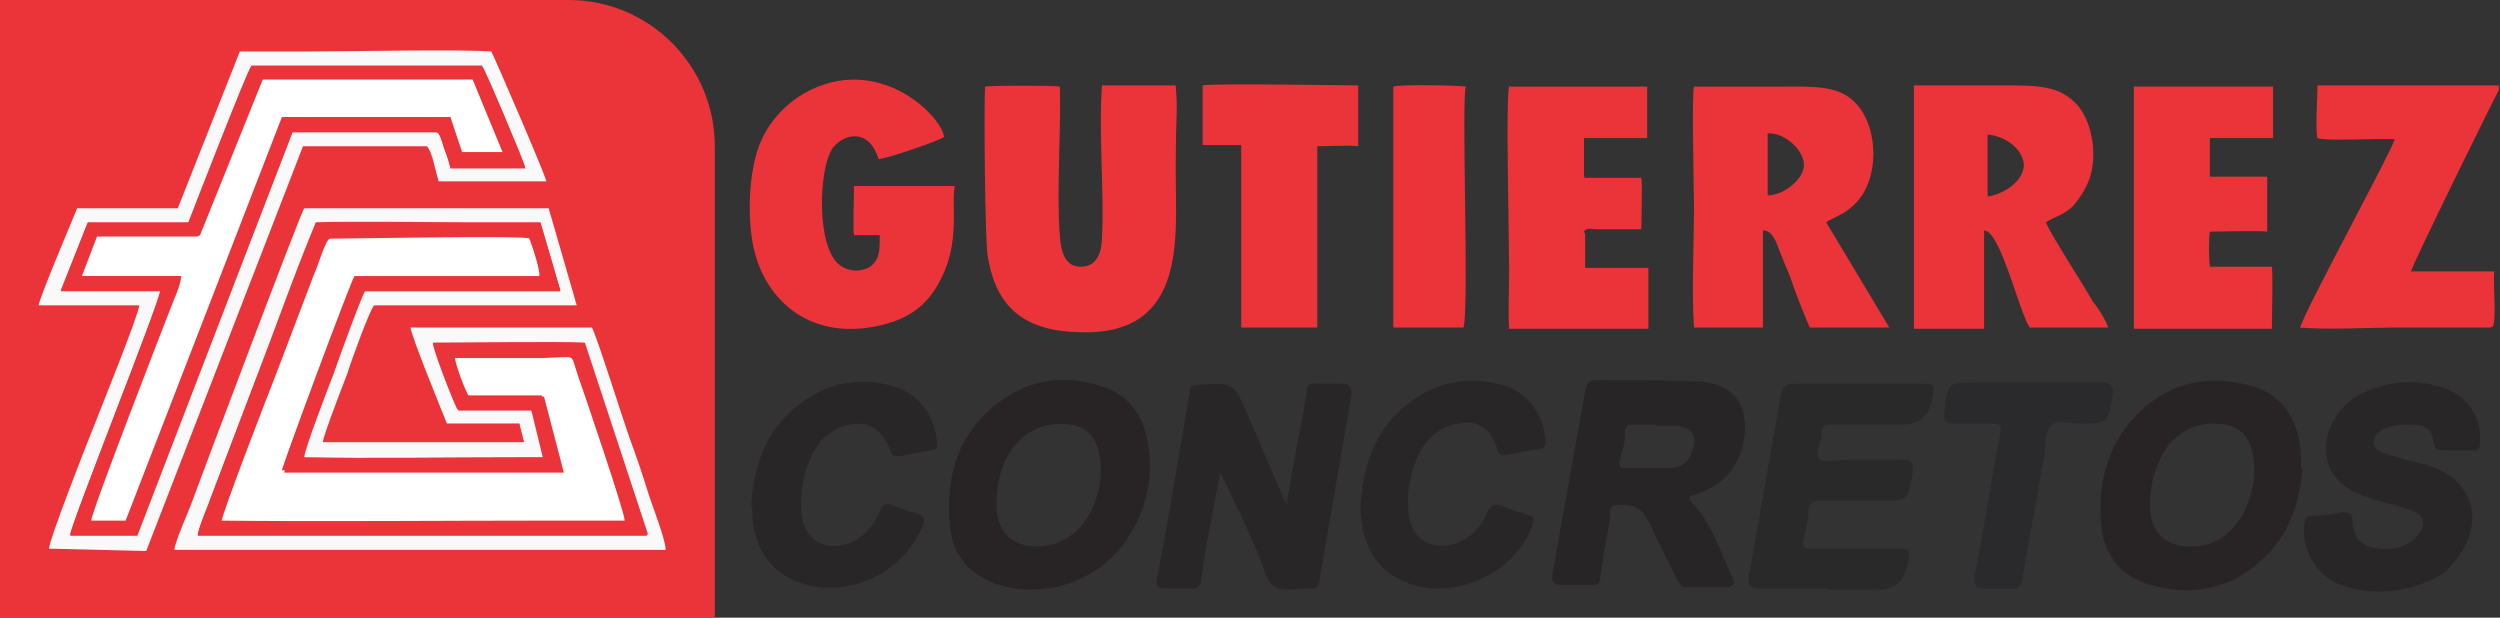
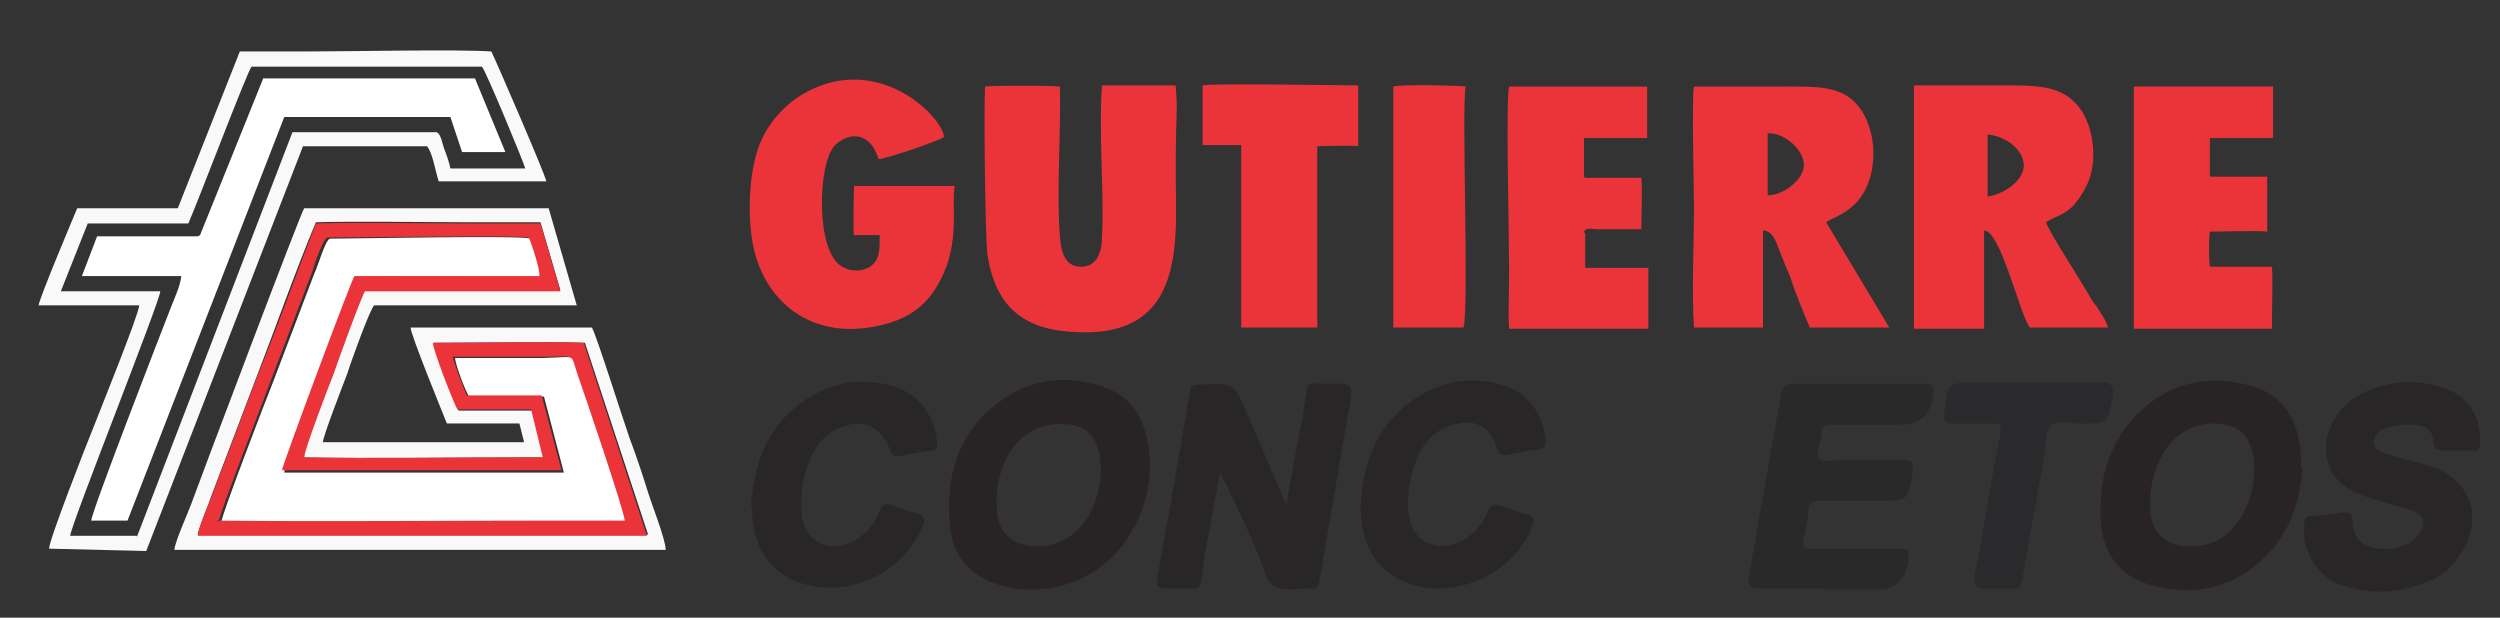
<svg xmlns="http://www.w3.org/2000/svg" id="Layer_1" data-name="Layer 1" version="1.1" viewBox="0 0 213.7 52.8">
  <rect x="0" y="0" width="213.7" height="52.8" fill="#333333" stroke="none" />
  <defs>
    <style>
      .cls-1 {
        fill: #292627;
      }

      .cls-1, .cls-2, .cls-3, .cls-4, .cls-5, .cls-6, .cls-7, .cls-8 {
        stroke-width: 0px;
      }

      .cls-2 {
        fill: #eb3439;
      }

      .cls-2, .cls-7, .cls-8 {
        fill-rule: evenodd;
      }

      .cls-3 {
        fill: #2a292b;
      }

      .cls-4 {
        fill: #2a292a;
      }

      .cls-5 {
        fill: #272526;
      }

      .cls-6 {
        fill: #282425;
      }

      .cls-7 {
        fill: #fff;
      }

      .cls-8 {
        fill: #faf9f9;
      }
    </style>
  </defs>
-   <path class="cls-2" d="M0,0h48.6c6.9,0,12.5,5.6,12.5,12.5v40.3H0V0Z" />
  <path class="cls-7" d="M18.7,44.6c9.1.1,19.3,0,28.5,0h6.4c0-.7-3.4-10.7-4-12.4-.7-2,0-1.7-3.1-1.6h-7.6c0,.5.9,2.9,1.2,3.3,1.9.1,4.4,0,6.4,0l1.7,6.5h-23.9c0-.7,5.9-16.3,6.2-16.7,1.5-.1,12.7,0,15.8,0,0-.5-.7-3-.9-3.3-.7-.3-15.1,0-17.2,0-.4.1-1.1,2.6-1.3,2.9l-3.5,9.2c-.6,1.5-4.5,11.6-4.5,12.2" />
  <path class="cls-8" d="M15.1,47h41.8c0-.9-1.2-3.9-1.5-4.9-.5-1.6-1-3.1-1.6-4.7-.5-1.4-2.8-8.7-3.2-9.4h-15.5c0,.6,2.7,7.2,3.1,8.2h6.2s.4,1.6.4,1.6h-17.2c0-.5,1.8-5.1,2.1-5.9.2-.7,2-5.7,2.3-5.8h17.3s-2.4-8.3-2.4-8.3h-20.9c-.3.4-8.6,22.4-9.7,25.4-.3.8-1.3,3-1.4,3.8M26,39.1c5.7.1,12.6,0,18.5,0h2s-1-4-1-4h-6.3c-.3-.6-2.1-5.2-2.1-5.8,3.6,0,10.4-.1,12.9,0l5.4,16.4H16.9c.2-.9.9-2.5,1.2-3.4l3.8-10c1.7-4.4,3.3-9,5.1-13.3,3.1-.1,9.7,0,13.2,0h6s1.7,5.8,1.7,5.8h-16.7c-.3.4-2.4,6.2-2.7,7.1-.4,1-2.6,6.5-2.5,7.1Z" />
  <path class="cls-2" d="M26,39.1c0-.6,2.1-6.1,2.5-7.1.3-.9,2.4-6.7,2.7-7.1h16.7s-1.7-5.8-1.7-5.8h-6c-3.5,0-10.1-.1-13.2,0-1.7,4.4-3.3,8.9-5.1,13.3l-3.8,10c-.3.9-1.1,2.5-1.2,3.4h38.4s-5.4-16.5-5.4-16.5c-2.5-.1-9.3,0-12.9,0,0,.6,1.8,5.2,2.1,5.7h6.3s1,4.1,1,4.1h-2c-5.8,0-12.8.1-18.5,0M18.7,44.6c0-.6,4-10.8,4.5-12.2l3.5-9.2c.1-.4.9-2.8,1.3-2.9,2.2,0,16.5-.2,17.2,0,.2.4,1,2.8.9,3.3-3.1,0-14.3,0-15.8,0-.3.4-6.1,16-6.2,16.6h23.9s-1.7-6.4-1.7-6.4c-2,0-4.5,0-6.4,0-.2-.4-1.1-2.8-1.2-3.3h7.6c3.1,0,2.4-.4,3.1,1.6.6,1.7,4,11.7,4,12.4h-6.4c-9.2,0-19.4.1-28.5,0Z" />
  <path class="cls-7" d="M16.9,20.2h-8.6s-1.3,3.4-1.3,3.4h8.5c-.1.9-.6,1.9-.9,2.7-.9,2.3-6.8,17.5-6.8,18.2h3.1c0,0,13.4-34.5,13.4-34.5h14.2s1,3,1,3h3.7s-2.6-6.3-2.6-6.3h-18.1s-5.4,13.4-5.4,13.4Z" />
  <path class="cls-8" d="M15.2,17.8H6.6c-.5,1.2-3.2,7.6-3.3,8.3h8.6c0,.7-3.4,9.1-3.9,10.4-.5,1.2-3.9,9.9-3.8,10.4l8.3.2L25.9,12.5h10.6c.5.6.7,2.1,1,3h9.2c-.1-.6-4.3-10.3-4.7-11.1-2.8-.2-12.1,0-15.9,0h-5.6s-5.3,13.4-5.3,13.4ZM11.7,45.8h-5.7c0-.8,7.7-20.1,7.7-20.9H5.2s2.3-5.8,2.3-5.8h8.6c.8-1.8,5-12.9,5.4-13.4h19.7c.3.3,3.5,8,3.7,8.7h-6.4c-.1-.5-.3-1.1-.5-1.6-.2-.5-.3-1.4-.7-1.5h-12.3c0,0-13.3,34.6-13.3,34.6Z" />
-   <path class="cls-2" d="M25,11.3h12.3c.3,0,.5.9.7,1.4.2.5.4,1.1.5,1.6h6.4c-.2-.7-3.4-8.3-3.7-8.7h-19.7c-.4.5-4.7,11.6-5.4,13.4H7.5s-2.3,5.8-2.3,5.8h8.5c0,.9-7.7,20.1-7.7,20.9h5.7S25,11.3,25,11.3ZM22.3,6.8h18.1s2.6,6.3,2.6,6.3h-3.7s-1-3.1-1-3.1h-14.2s-13.4,34.6-13.4,34.6h-3.1c0-.8,5.9-16,6.8-18.3.3-.8.8-1.8.9-2.7H6.9s1.3-3.4,1.3-3.4h8.6s5.4-13.4,5.4-13.4Z" />
  <path class="cls-2" d="M100.5,7.3h-6.3c-.3,4,.2,9.3,0,12.9,0,1.3-.4,2.6-1.8,2.6-1.4,0-1.7-1.3-1.8-2.6-.3-3.7.1-8.8,0-12.8-.7-.1-5.8-.1-6.4,0-.1,2.2,0,12.3.2,14.3.7,4.8,3.4,6.6,7.9,6.7,9.2.3,8.2-8.1,8.2-13.6s.2-5.2,0-7.4" />
  <path class="cls-2" d="M151.1,16.7c1.4,0,3.1-1.4,3.1-2.6,0-1.3-1.7-2.8-3.1-2.7v5.3ZM144.8,28h5.9s0-8.3,0-8.3c.8,0,1.1.9,1.4,1.7.3.8.6,1.5.9,2.2.5,1.5,1.1,3,1.7,4.4h6.8s-5.4-9-5.4-9c.6-.5,3-.9,3.8-4,.6-2.3,0-4.8-1.2-6.1-1.4-1.6-3.6-1.5-6.2-1.5-1.2,0-6.9,0-7.7,0-.2.8,0,8.8,0,10.3,0,3.2-.2,7.1,0,10.3Z" />
  <path class="cls-2" d="M169.9,16.8c1.4-.2,3-1.3,3.1-2.6,0-1.5-1.7-2.6-3.1-2.7v5.3ZM163.6,28.1h6c0,0,0-8.4,0-8.4,1.4,0,3,7,3.9,8.3h6.7c-.1-.5-1-1.9-1.3-2.2-.7-1.3-3.9-6.2-4-6.8.5-.4,1.6-.6,2.4-1.5.5-.6,1.1-1.5,1.4-2.5.6-2.2,0-4.8-1.2-6.1-1.5-1.6-3.4-1.6-6.2-1.6-2.6,0-5.2,0-7.7,0v20.8Z" />
  <path class="cls-2" d="M81.6,15.9h-8.6c0,.7-.1,3.7,0,4.2h2.2c0,1.3,0,2-.7,2.6-.6.5-1.7.6-2.5.1-2.3-1.2-2.1-8.7-.7-10.3,1-1.1,3-1.5,3.8,1.1.6,0,5.3-1.6,5.6-1.9-.2-1.8-5.7-7.3-12-3.7-1.7,1-3.3,2.7-4,5-.7,2.3-.8,5.7-.3,8.1,1,4.7,5,8.1,10.9,6.7,2.6-.6,4.1-1.9,5.1-3.9,1.7-3.2.9-6.5,1.2-7.9" />
-   <path class="cls-2" d="M213.2,23.2h-7.1c0-.4,7.2-15,7.5-15.5v-.4h-15.5c0,.9-.2,3.9,0,4.5.7.3,5.4,0,6.6.1-.2.9-7.4,14.1-8.1,16.1,2.4.2,5.8,0,8.3,0h7.7c.4,0,.2,0,.5-.1.3-.7,0-3.7.1-4.7" />
  <path class="cls-2" d="M182.3,28.1h11.9c0-1,.1-4.6,0-5.3h-5.3c-.1-.7-.1-2.4,0-3,.8,0,4.2-.1,4.9,0v-4.7c0,0-4.9,0-4.9,0v-3.3c0,0,5.4,0,5.4,0v-4.4c0,0-11.9,0-11.9,0v20.7Z" />
  <path class="cls-2" d="M135.4,19.8c.2-.4.7-.2,1.2-.2h3.7c0-.8.1-3.9,0-4.4h-4.5c-.8,0-.2,0-.4-.2v-3.2s5.4,0,5.4,0v-4.4c0,0-11.8,0-11.8,0-.3,1,0,12.8,0,15.5s-.1,3.7,0,5.2h11.9s0-5.2,0-5.2h-5.4s0-2.9,0-2.9Z" />
  <path class="cls-2" d="M102.8,12.4h3.3c0,0,0,15.6,0,15.6h6.5s0-15.5,0-15.5c.8,0,2.8-.1,3.5,0v-5.2c-1.7,0-12.4-.2-13.3,0v5Z" />
  <path class="cls-2" d="M119,28h6.1c.5-1.7-.2-19.5.2-20.6-.6-.1-5.6-.2-6.2,0v20.6Z" />
-   <path class="cls-5" d="M144.4,42.7c1.9,1.9,2.6,4.4,3.7,6.7.3.5,0,.8-.5.8-1.2,0-2.3,0-3.5,0-.4,0-.5-.3-.7-.6-.8-1.6-1.6-3.1-2.3-4.7-.2-.4-.4-.7-.7-1.1-.6-.7-1.5-.7-2.3-.6-.7,0-.4.9-.5,1.3-.3,1.6-.6,3.2-.8,4.8,0,.5-.2.8-.8.7-.8,0-1.6,0-2.5,0-.6,0-.9-.2-.8-.9.9-5.2,1.9-10.5,2.8-15.7.1-.7.3-.9,1.1-.9,2.9,0,5.7,0,8.6.1,2.9.2,4.3,1.9,3.9,4.8-.4,2.7-2,4.3-4.6,5M141.6,36.3h0c-.7,0-1.4,0-2.1,0-.4,0-.6.1-.6.6,0,.5,0,1-.2,1.5-.2,1.1-.6,1.6.2,1.6,1.3,0,2.6,0,3.9,0,1,0,1.6-.6,1.9-1.6.4-1.2-.1-1.9-1.4-2-.6,0-1.2,0-1.8,0Z" />
  <path class="cls-1" d="M110,42.9c.3-1.7.6-3.4.9-5,.3-1.5.6-3,.8-4.5,0-.5.3-.7.8-.6.7,0,1.4,0,2.1,0,.8,0,1,.3.9,1.1-.6,3.5-1.2,6.9-1.8,10.4-.3,1.7-.6,3.5-.9,5.2,0,.6-.3.9-.9.8-1,0-2.2.3-3-.2-.7-.4-.9-1.7-1.3-2.6-1-2.4-2.1-4.7-3.3-7.1-.3,1.4-.5,2.8-.8,4.2-.3,1.6-.6,3.2-.8,4.9,0,.6-.4.9-1,.8-.7,0-1.4,0-2.1,0-.6,0-.8-.2-.7-.8,1-5.3,1.9-10.7,2.8-16,0-.4.2-.6.7-.6,3.1-.2,3.1-.2,4.3,2.7,1,2.2,1.9,4.5,2.9,6.7.1.3.2.6.5.8" />
  <path class="cls-6" d="M98.3,40c0,1.6-.5,3.7-1.6,5.5-2.2,3.9-7,5.8-11.3,4.5-2.5-.8-4-2.5-4.2-5.1-.4-4.2.7-8,4.3-10.6,2.7-2,5.8-2.3,8.9-1.2,2.6.9,3.9,3.2,3.9,6.9M94.1,40.3c0-2.5-.9-3.8-2.6-4-2.2-.3-4.1.6-5.2,2.4-.9,1.5-1.2,3.2-1.1,4.9.1,1.9,1.4,3.1,3.4,3.1,2,0,3.5-1,4.5-2.7.7-1.3,1-2.7,1-3.8Z" />
  <path class="cls-6" d="M196.8,40.1c-.2,2.6-1,5.6-3.5,7.8-2.7,2.5-6,3.1-9.5,2.1-2.5-.7-4-2.6-4.2-5.2-.3-3.6.6-7,3.3-9.6,2.7-2.6,6-3.2,9.6-2.2,2.8.8,4.3,3.2,4.2,7M192.7,40.3c0-2.4-.8-3.7-2.5-4-2.1-.4-4.1.5-5.2,2.3-.9,1.5-1.3,3.2-1.2,5,.1,2,1.5,3.2,3.5,3.1,2,0,3.4-1,4.4-2.7.7-1.3,1-2.7,1-3.8Z" />
  <path class="cls-4" d="M156.1,50.3c-1.9,0-3.8,0-5.7,0-.8,0-1-.2-.9-1.1.9-5.1,1.8-10.2,2.7-15.3.1-.8.4-1.1,1.3-1.1,3.6,0,7.2,0,10.7,0,1.1,0,1.2,0,1,1.2q-.4,2.3-2.6,2.3c-2,0-3.9,0-5.9,0-.6,0-1,0-1,.8,0,.7-.6,1.7-.2,2.1.3.4,1.4.1,2.1.1,1.7,0,3.4,0,5,0,.8,0,1,.2.9,1.1-.4,2.4-.4,2.4-2.8,2.4s-3.5,0-5.2,0c-.5,0-.8.1-.9.7,0,.8-.2,1.6-.4,2.4-.2.8,0,1.1.8,1,2.4,0,4.7,0,7.1,0,1.1,0,1.2,0,1,1.2q-.4,2.3-2.6,2.3h-4.3Z" />
  <path class="cls-1" d="M210,38.5c-.3,0-.7,0-1,0-.6,0-.9,0-1-.7,0-1-.7-1.5-1.7-1.5-.9,0-1.8,0-2.6.4-.4.2-.8.6-.8,1.1,0,.5.4.7.8.9.9.3,1.9.6,2.8.8.4.1.8.2,1.1.3,4.1,1.3,5,5.3,1.8,8.7-.4.5-1,.8-1.6,1.1-2.5,1.1-5.1,1.3-7.7.4-2.1-.7-3.5-3.2-3.1-5.4,0-.3.2-.5.5-.5.9,0,1.9-.2,2.8-.3.6,0,.8.2.8.7,0,1.2.5,2,1.7,2.3,1.6.4,3.3-.1,4-1.2.6-.9.4-1.6-.7-2-1.5-.5-3.1-.8-4.5-1.4-2.6-1-3.5-3.6-2.2-6.1.6-1.2,1.6-2.1,2.8-2.6,2.2-1,4.5-1.1,6.8-.3,1.8.6,3,2.3,3,4.2,0,.8,0,1.2-.6,1.1-.5,0-1,0-1.6,0h0Z" />
  <path class="cls-1" d="M64.2,43.3c.2-3.3,1.2-6.6,4.2-8.8,2.4-1.8,5.1-2.3,7.9-1.5,2.2.6,3.6,2.5,3.8,4.8,0,.4,0,.6-.4.7-.9.1-1.9.3-2.8.5-.4,0-.7,0-.8-.5-.8-2.1-2.3-2.8-4.4-1.9-1,.4-1.7,1.2-2.2,2.1-.8,1.6-1.1,3.2-1,5,.1,2.6,2.4,3.7,4.6,2.5,1-.6,1.7-1.5,2.1-2.5.2-.6.5-.7,1.1-.5.7.3,1.4.5,2.1.7.6.2.7.5.5,1-1.6,3.9-5.9,6.1-9.9,5.1-3-.7-4.8-3.2-4.7-6.7" />
  <path class="cls-1" d="M116.3,43.2c.2-3.3,1.2-6.6,4.2-8.8,2.4-1.8,5.1-2.3,7.9-1.5,2.2.6,3.6,2.6,3.7,4.8,0,.4,0,.6-.5.7-.9.1-1.9.3-2.8.5-.4,0-.7,0-.8-.5-.7-2.1-2-2.7-4.1-2-1.1.4-1.9,1.1-2.5,2.2-.8,1.6-1.2,3.4-1,5.2.2,2.3,2,3.4,4.2,2.6,1.2-.5,2-1.4,2.5-2.5.3-.8.7-.9,1.4-.6.7.3,1.4.5,2.1.7.5.1.6.4.4.9-1.5,4.2-6.9,6.6-11,4.8-2.4-1-3.7-3.3-3.7-6.4" />
  <path class="cls-3" d="M173.7,32.7c2,0,3.9,0,5.9,0,.8,0,1.1.2,1,1.1-.4,2.4-.4,2.4-2.9,2.4-.8,0-1.9-.4-2.4.2-.5.4-.4,1.5-.5,2.2-.6,3.6-1.3,7.1-1.9,10.7-.1.7-.3,1.1-1.1,1-.7,0-1.4,0-2.1,0-.8,0-1-.2-.9-1.1.8-4.1,1.4-8.1,2.2-12.2.1-.6,0-.8-.7-.8-1.1,0-2.2,0-3.3,0-.7,0-.9-.2-.8-.9.3-2.6.2-2.6,2.8-2.6h4.5Z" />
</svg>